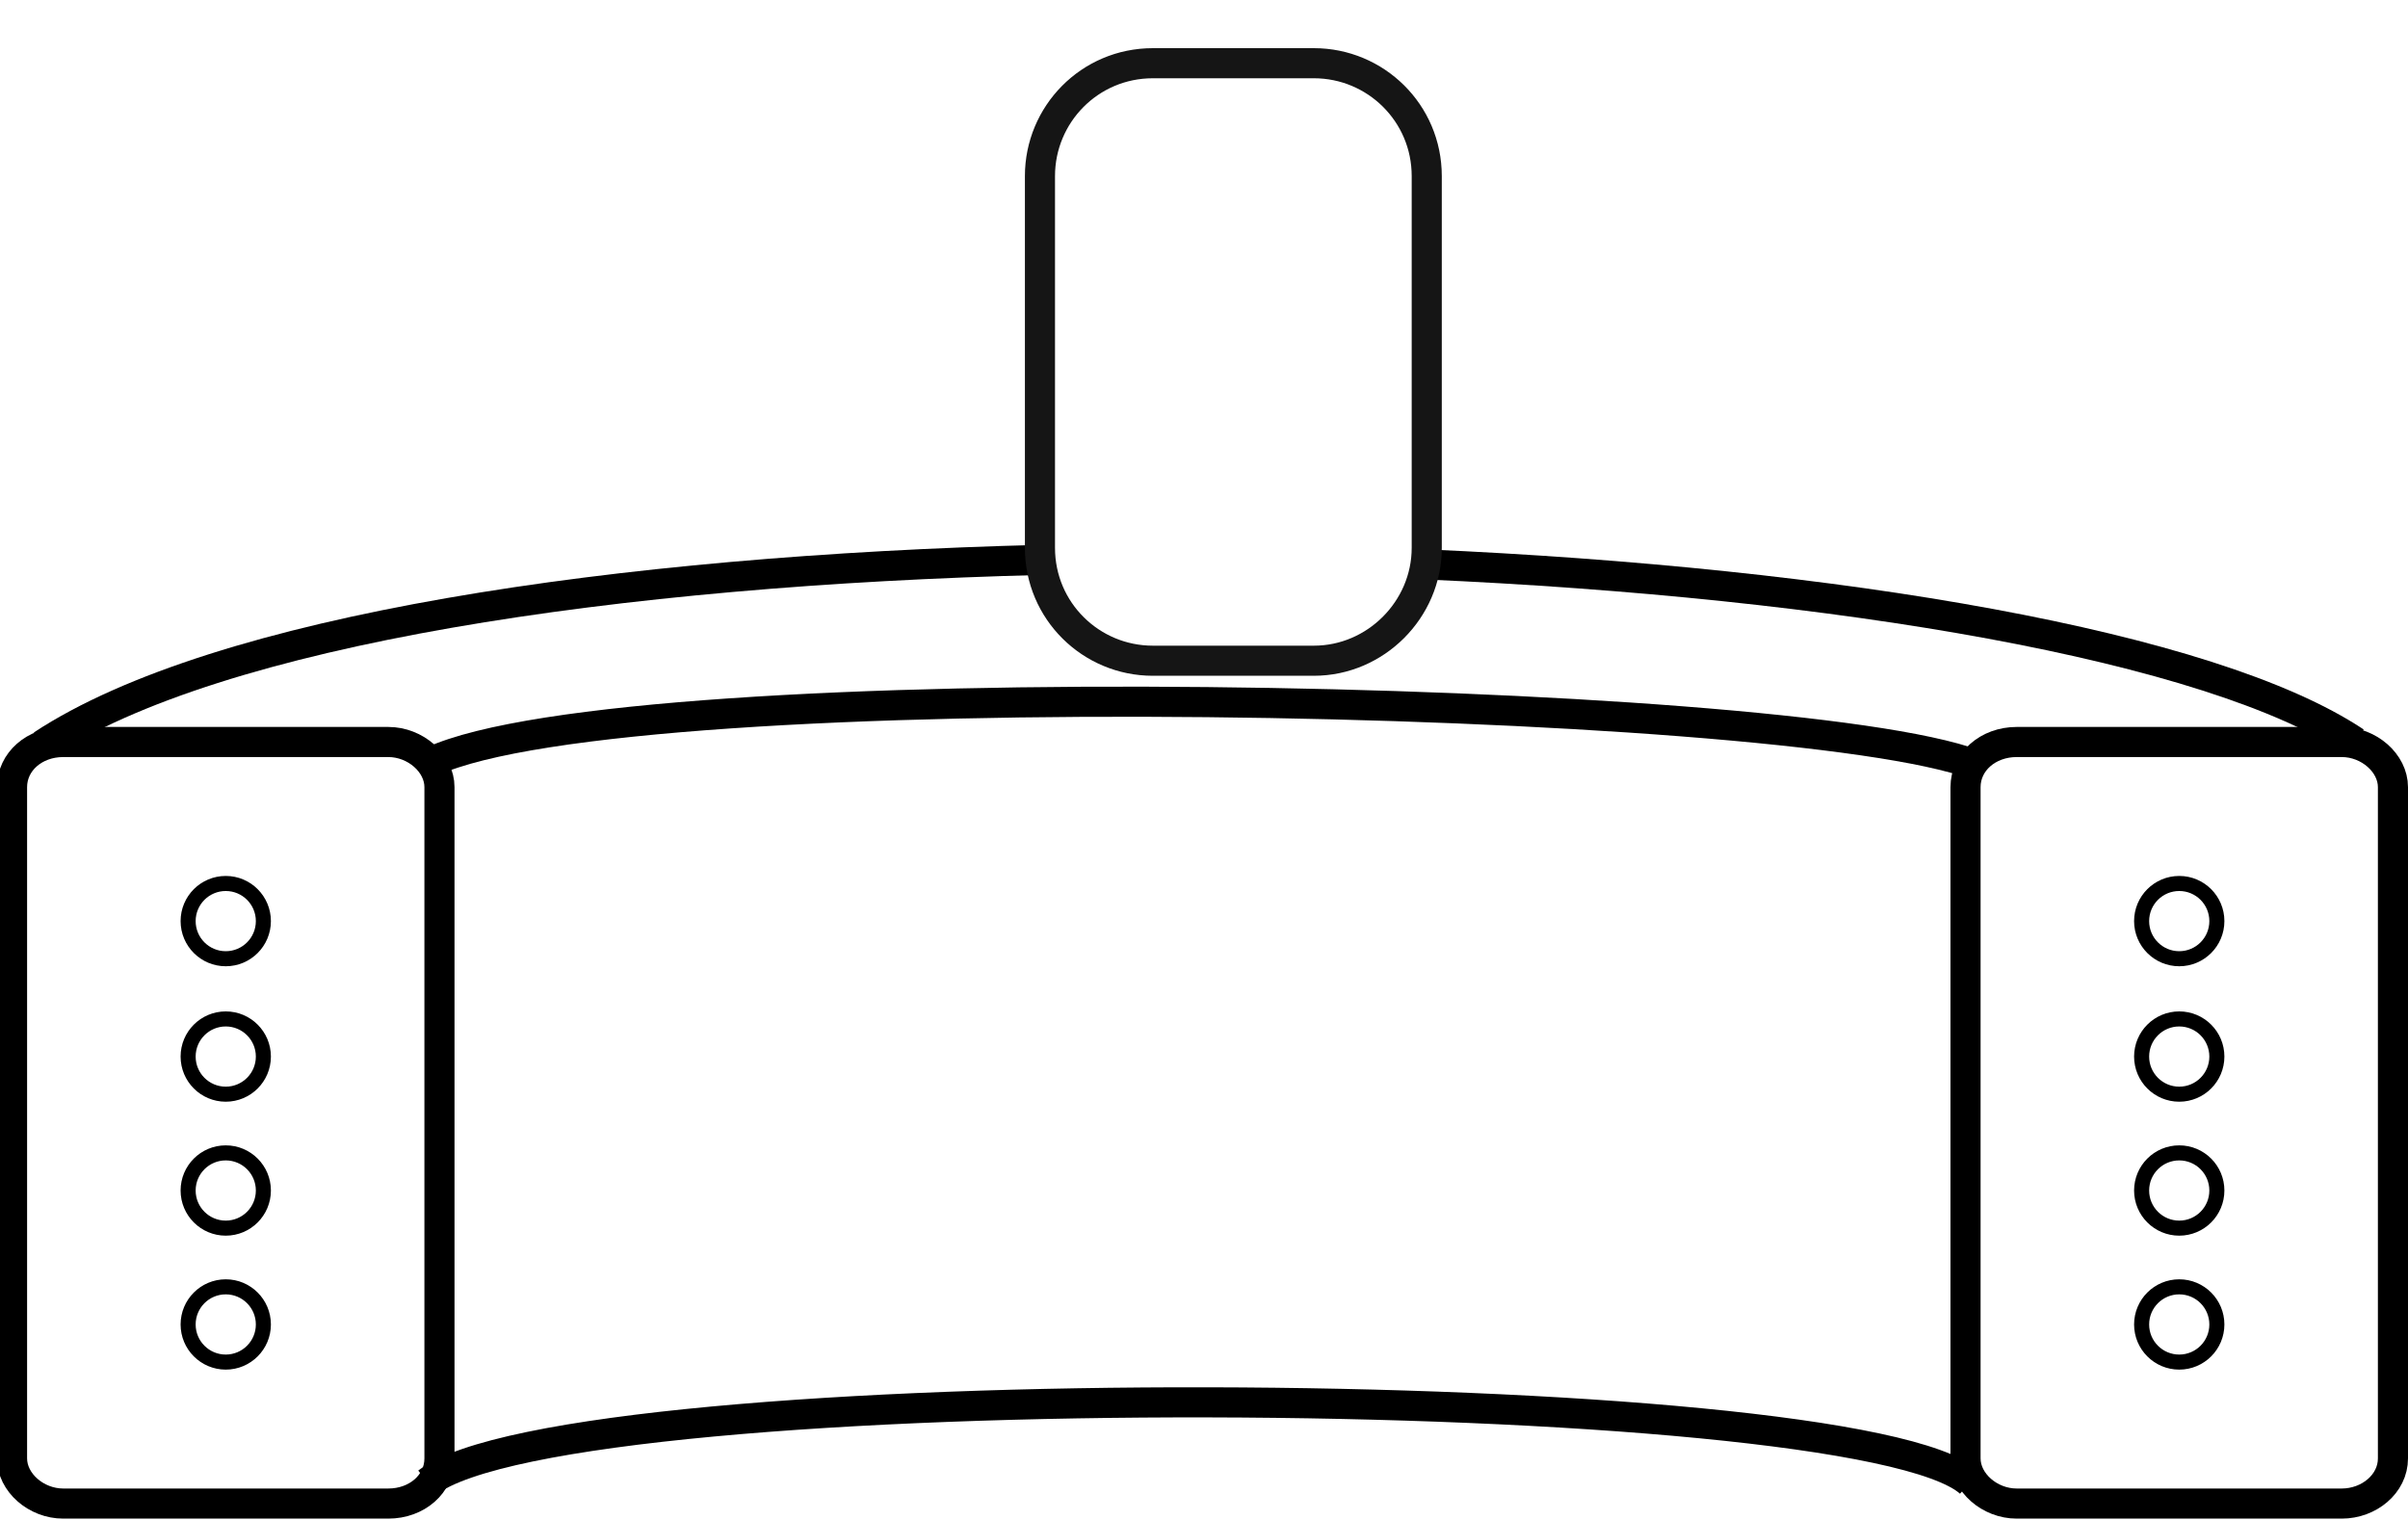
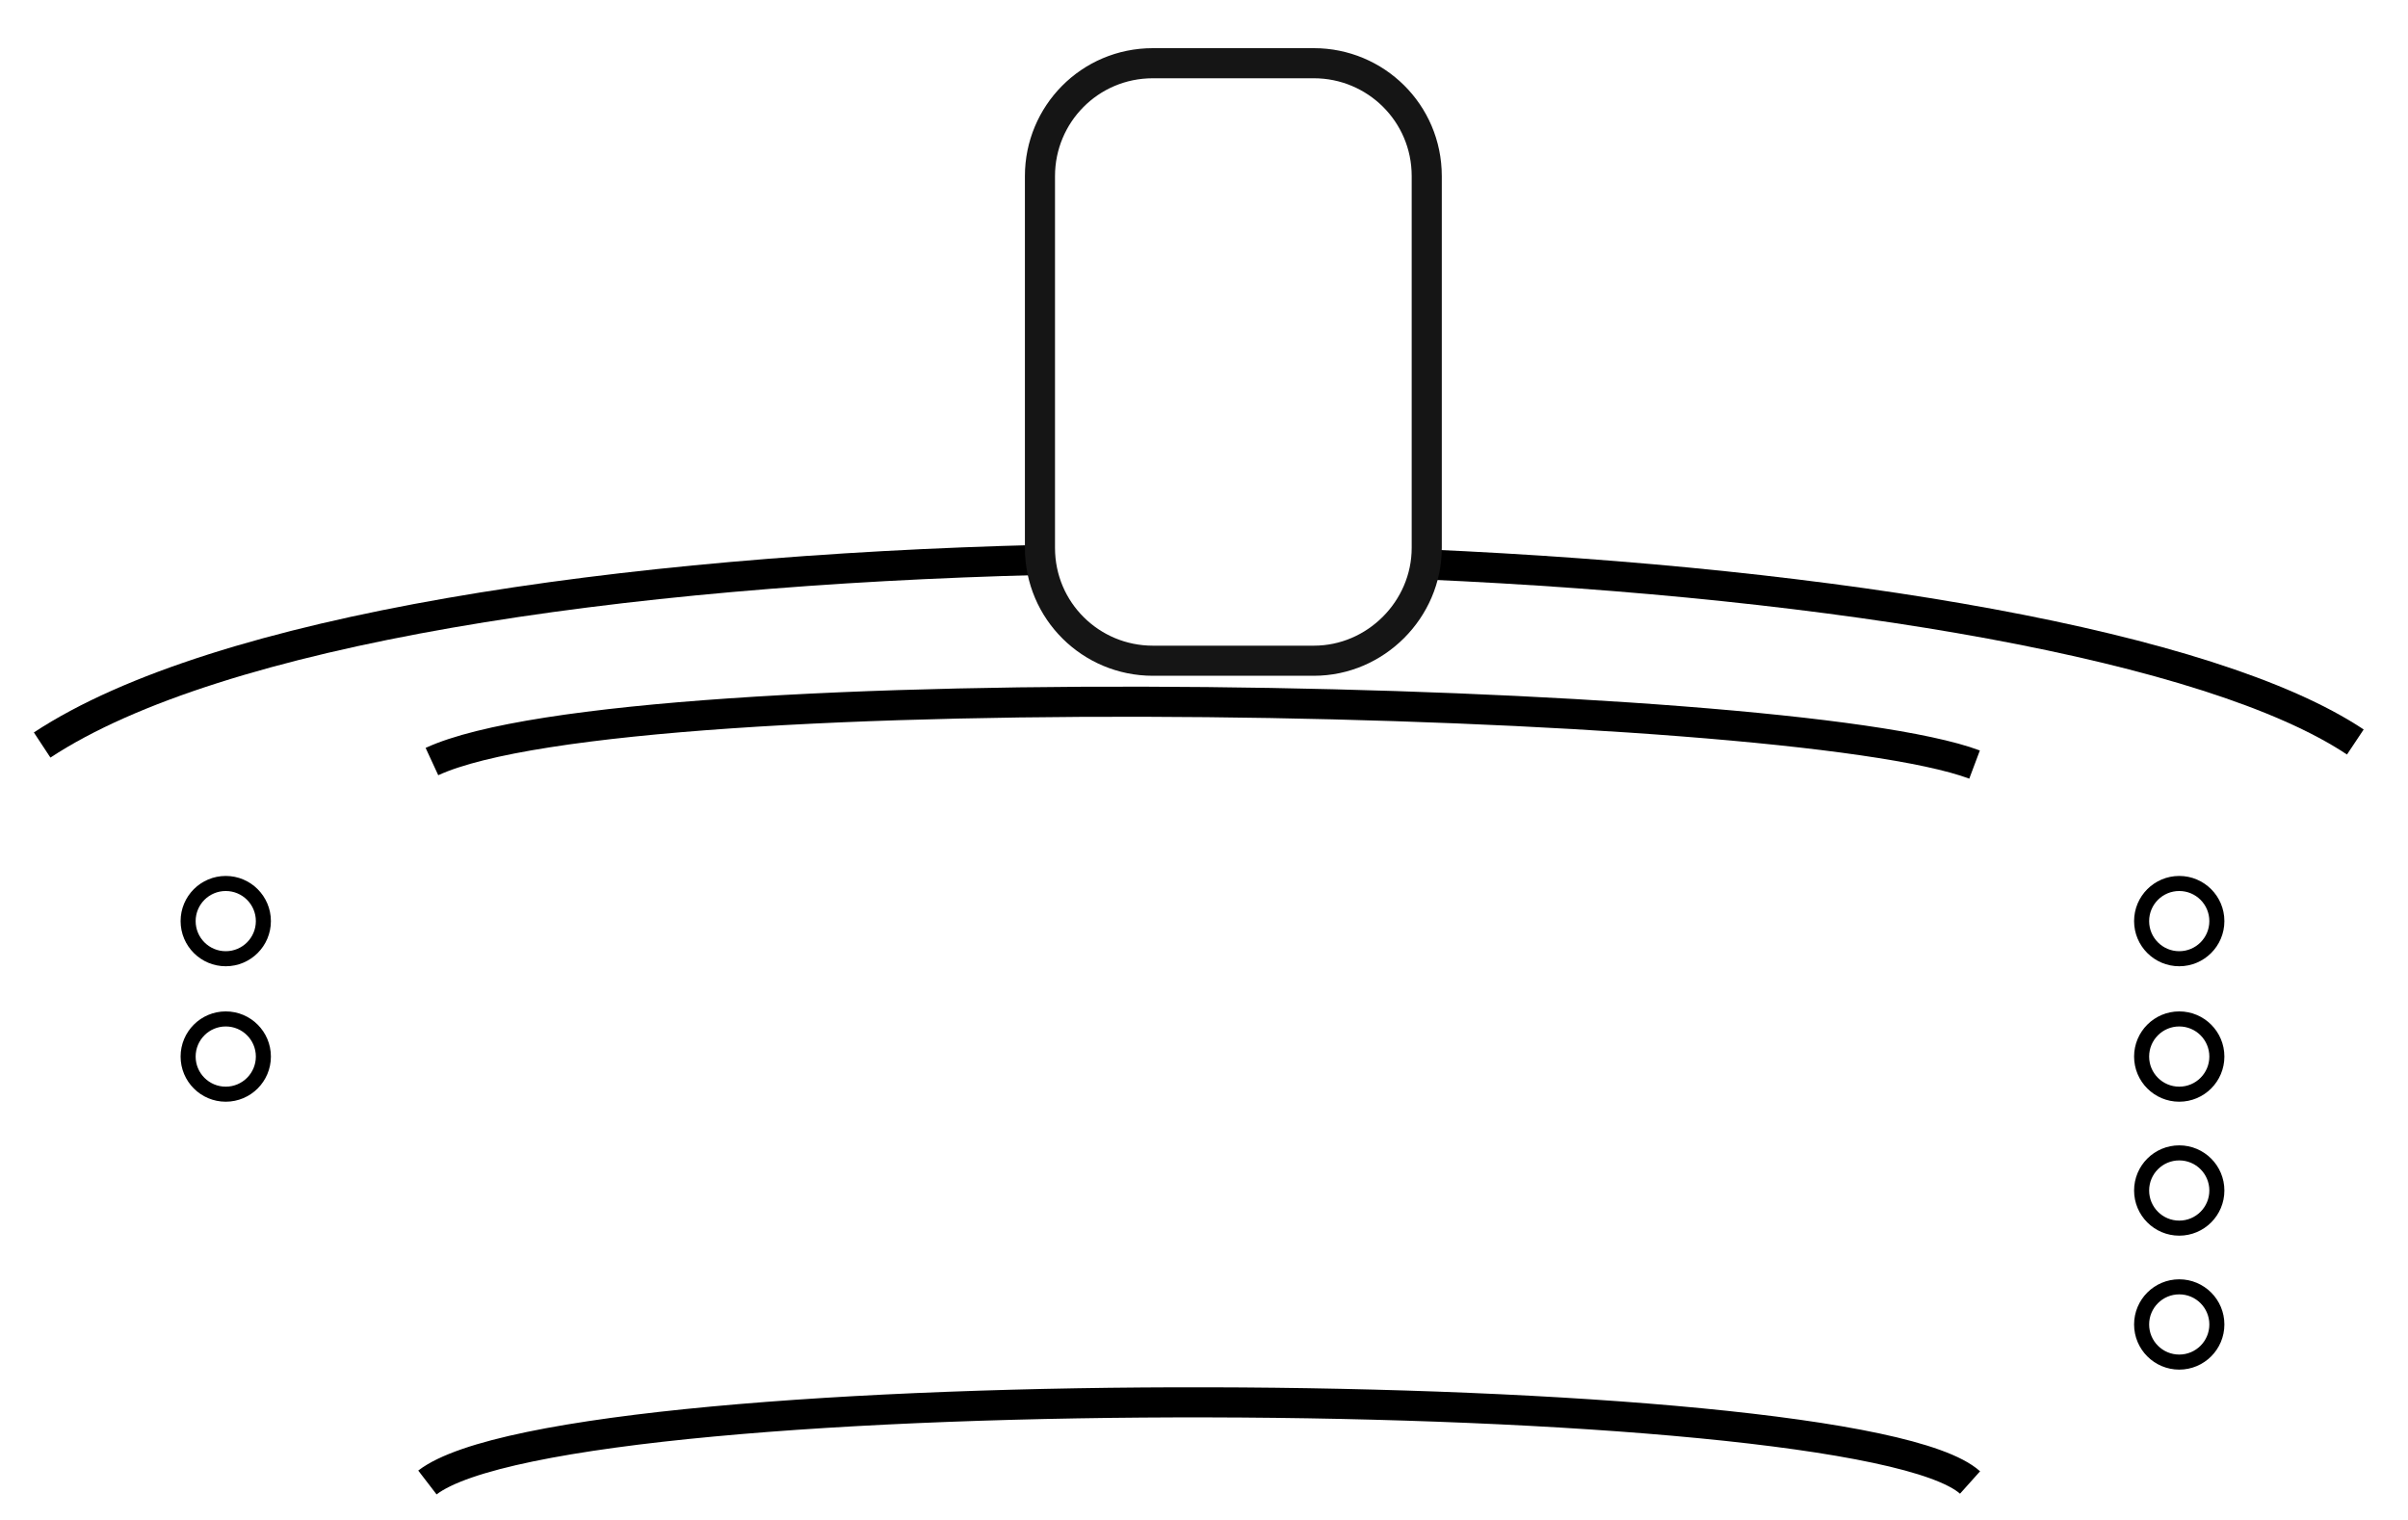
<svg xmlns="http://www.w3.org/2000/svg" version="1.1" id="圖層_1" x="0px" y="0px" viewBox="0 0 160 101" style="enable-background:new 0 0 160 101;" xml:space="preserve">
  <style type="text/css">
	.st0{fill:none;stroke:#000000;stroke-width:2;stroke-miterlimit:10;}
	.st1{fill:none;stroke:#000000;stroke-miterlimit:10;}
	.st2{fill:none;stroke:#151515;stroke-width:2;}
</style>
  <title>weight capacity</title>
  <path class="st0" d="M94.7,37.5c27.4,1.2,52.2,5.4,61.8,11.8" />
  <path class="st0" d="M2.8,49.5c11.7-7.7,38.3-11.6,66.4-12.3" />
  <path class="st0" d="M28.7,50.6c13.2-6.1,90-4.5,102.5,0.2" />
  <path class="st0" d="M28.4,98.5c9.5-7.3,94.8-6.9,102.5,0" />
-   <path class="st0" d="M25.8,99.9H4.2c-1.8,0-3.4-1.4-3.4-3V52.3c0-1.7,1.5-3,3.4-3h21.6c1.8,0,3.4,1.4,3.4,3v44.6  C29.2,98.6,27.7,99.9,25.8,99.9z" />
  <g>
    <circle class="st1" cx="15" cy="61.2" r="2.5" />
    <circle class="st1" cx="15" cy="70.2" r="2.5" />
-     <circle class="st1" cx="15" cy="79.1" r="2.5" />
-     <circle class="st1" cx="15" cy="88" r="2.5" />
  </g>
-   <path class="st0" d="M155.6,99.9H134c-1.8,0-3.4-1.4-3.4-3V52.3c0-1.7,1.5-3,3.4-3h21.6c1.8,0,3.4,1.4,3.4,3v44.6  C159,98.6,157.4,99.9,155.6,99.9z" />
  <g>
    <circle class="st1" cx="144.8" cy="61.2" r="2.5" />
    <circle class="st1" cx="144.8" cy="70.2" r="2.5" />
    <circle class="st1" cx="144.8" cy="79.1" r="2.5" />
    <circle class="st1" cx="144.8" cy="88" r="2.5" />
  </g>
  <path class="st2" d="M87.3,43.9H76.6c-4.1,0-7.5-3.3-7.5-7.5V11.7c0-4.1,3.3-7.5,7.5-7.5h10.7c4.1,0,7.5,3.3,7.5,7.5v24.7  C94.8,40.5,91.4,43.9,87.3,43.9z" />
</svg>